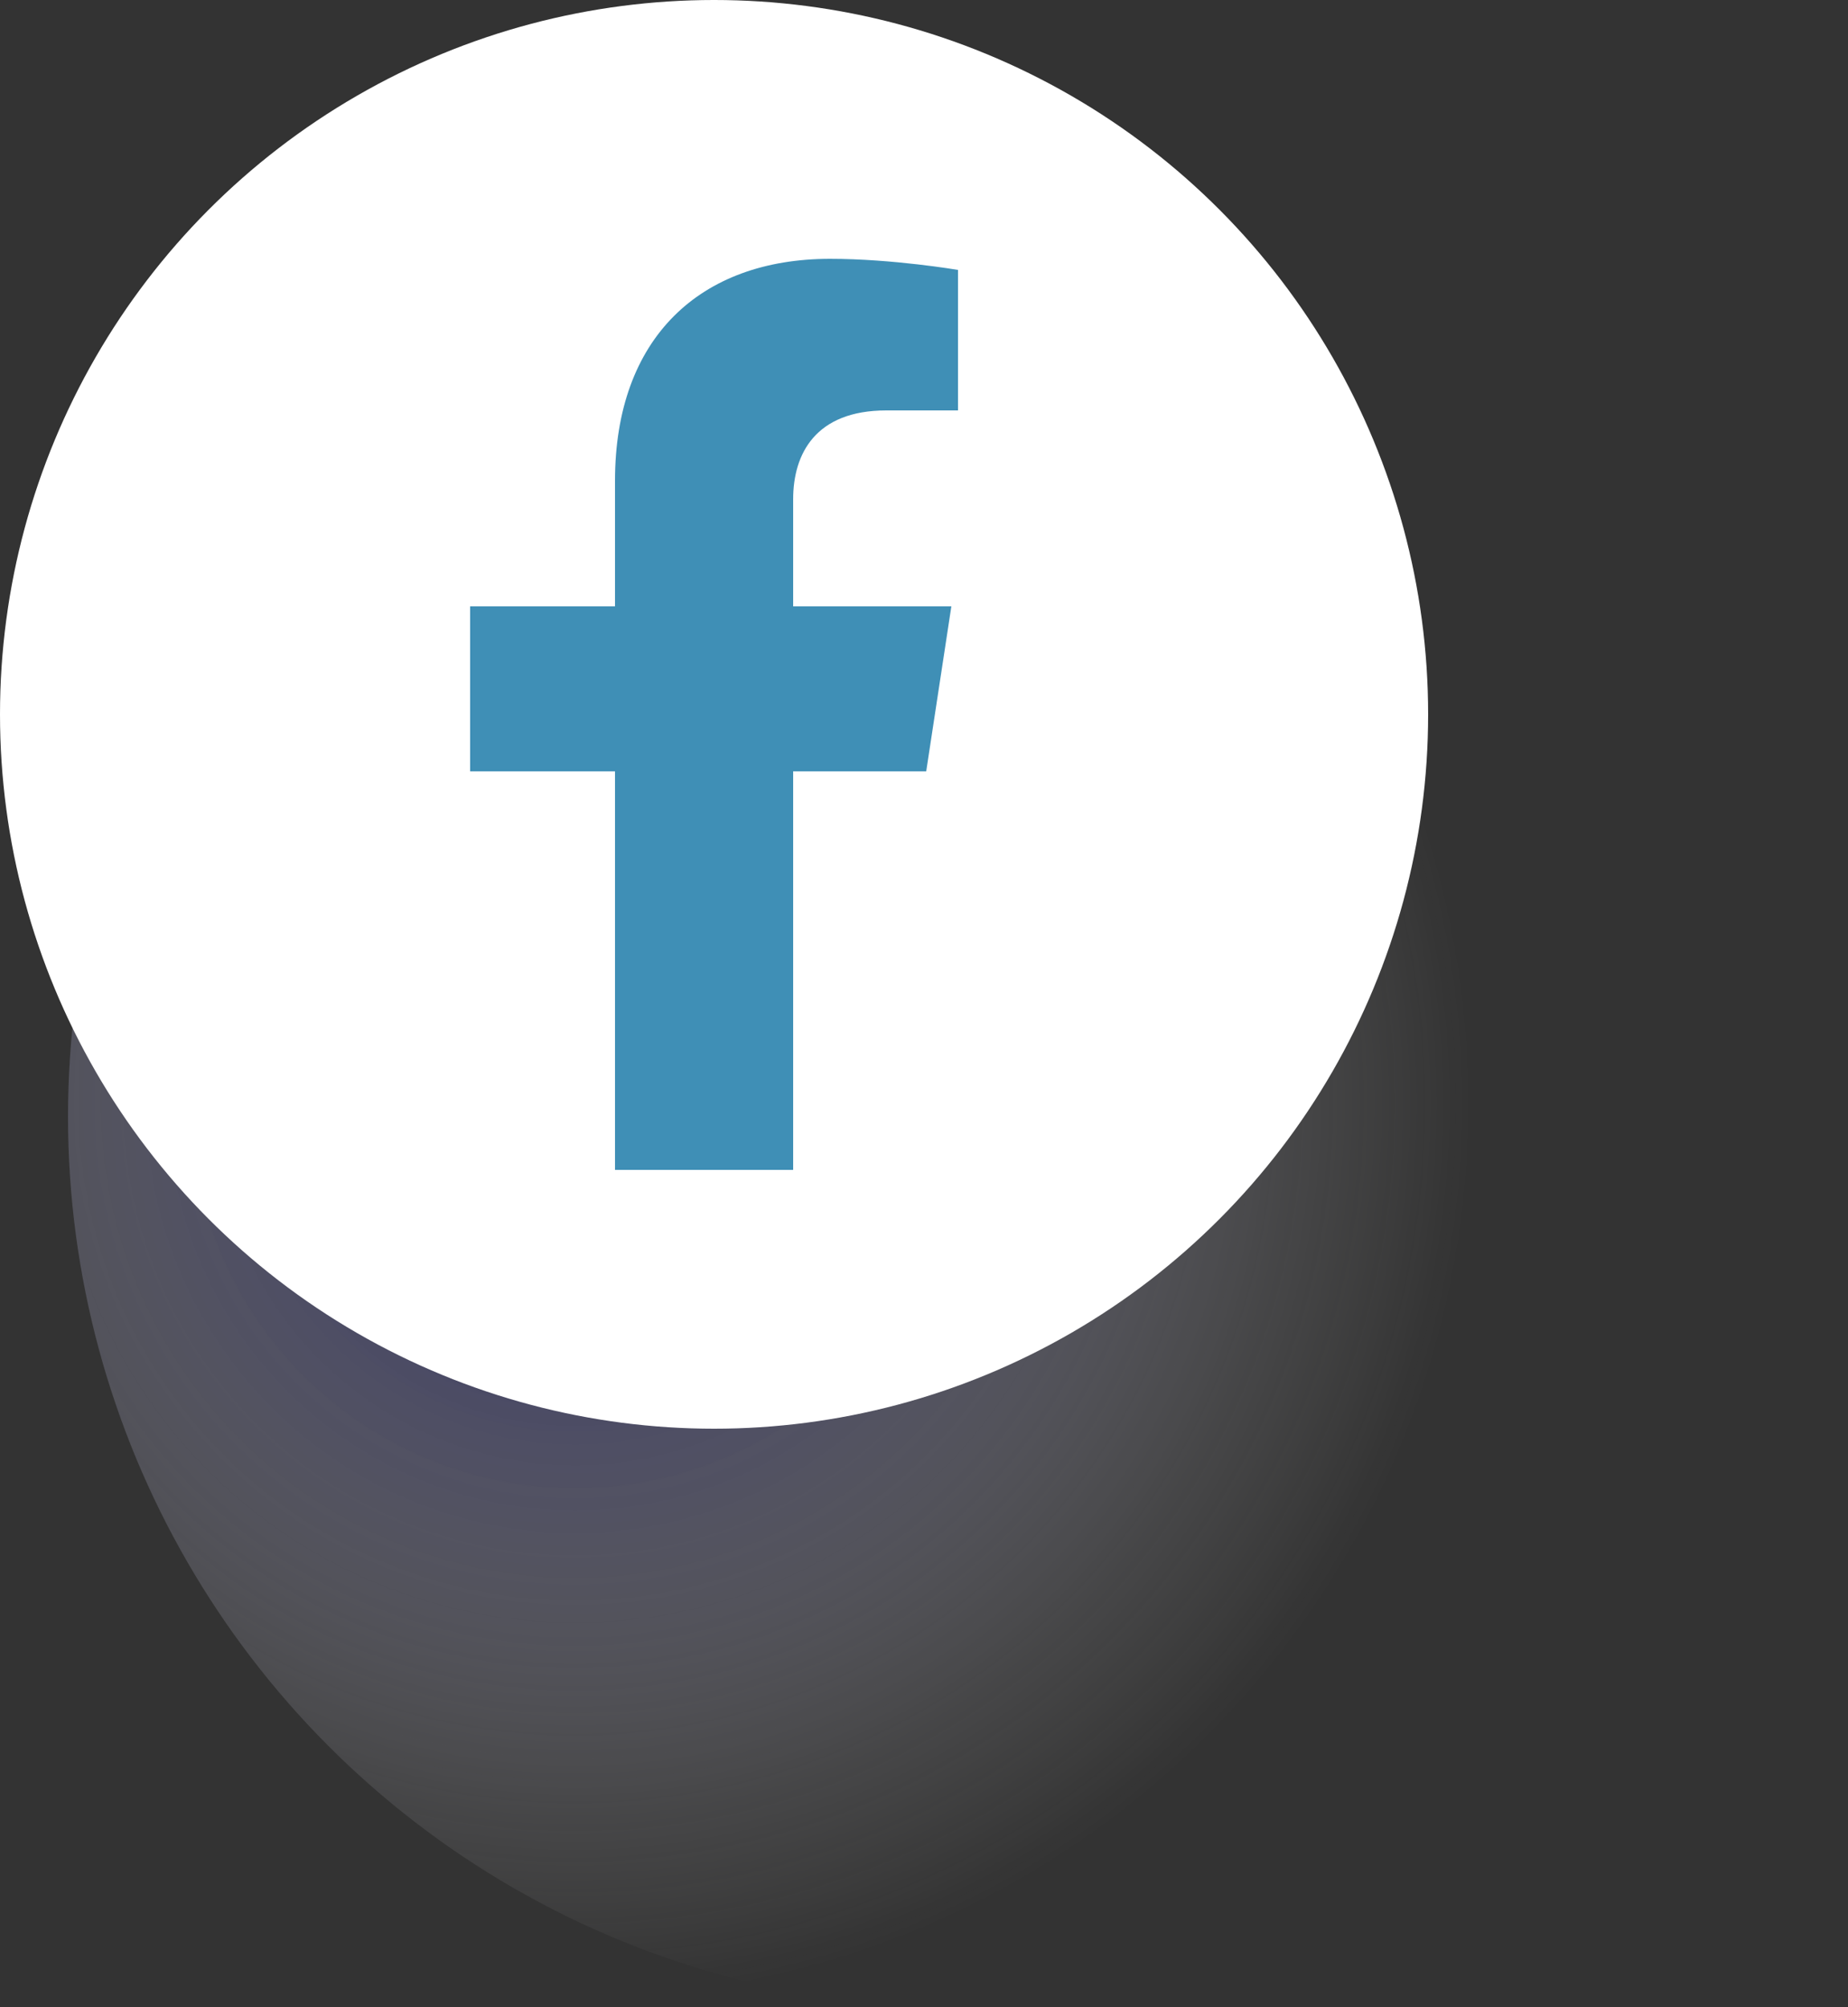
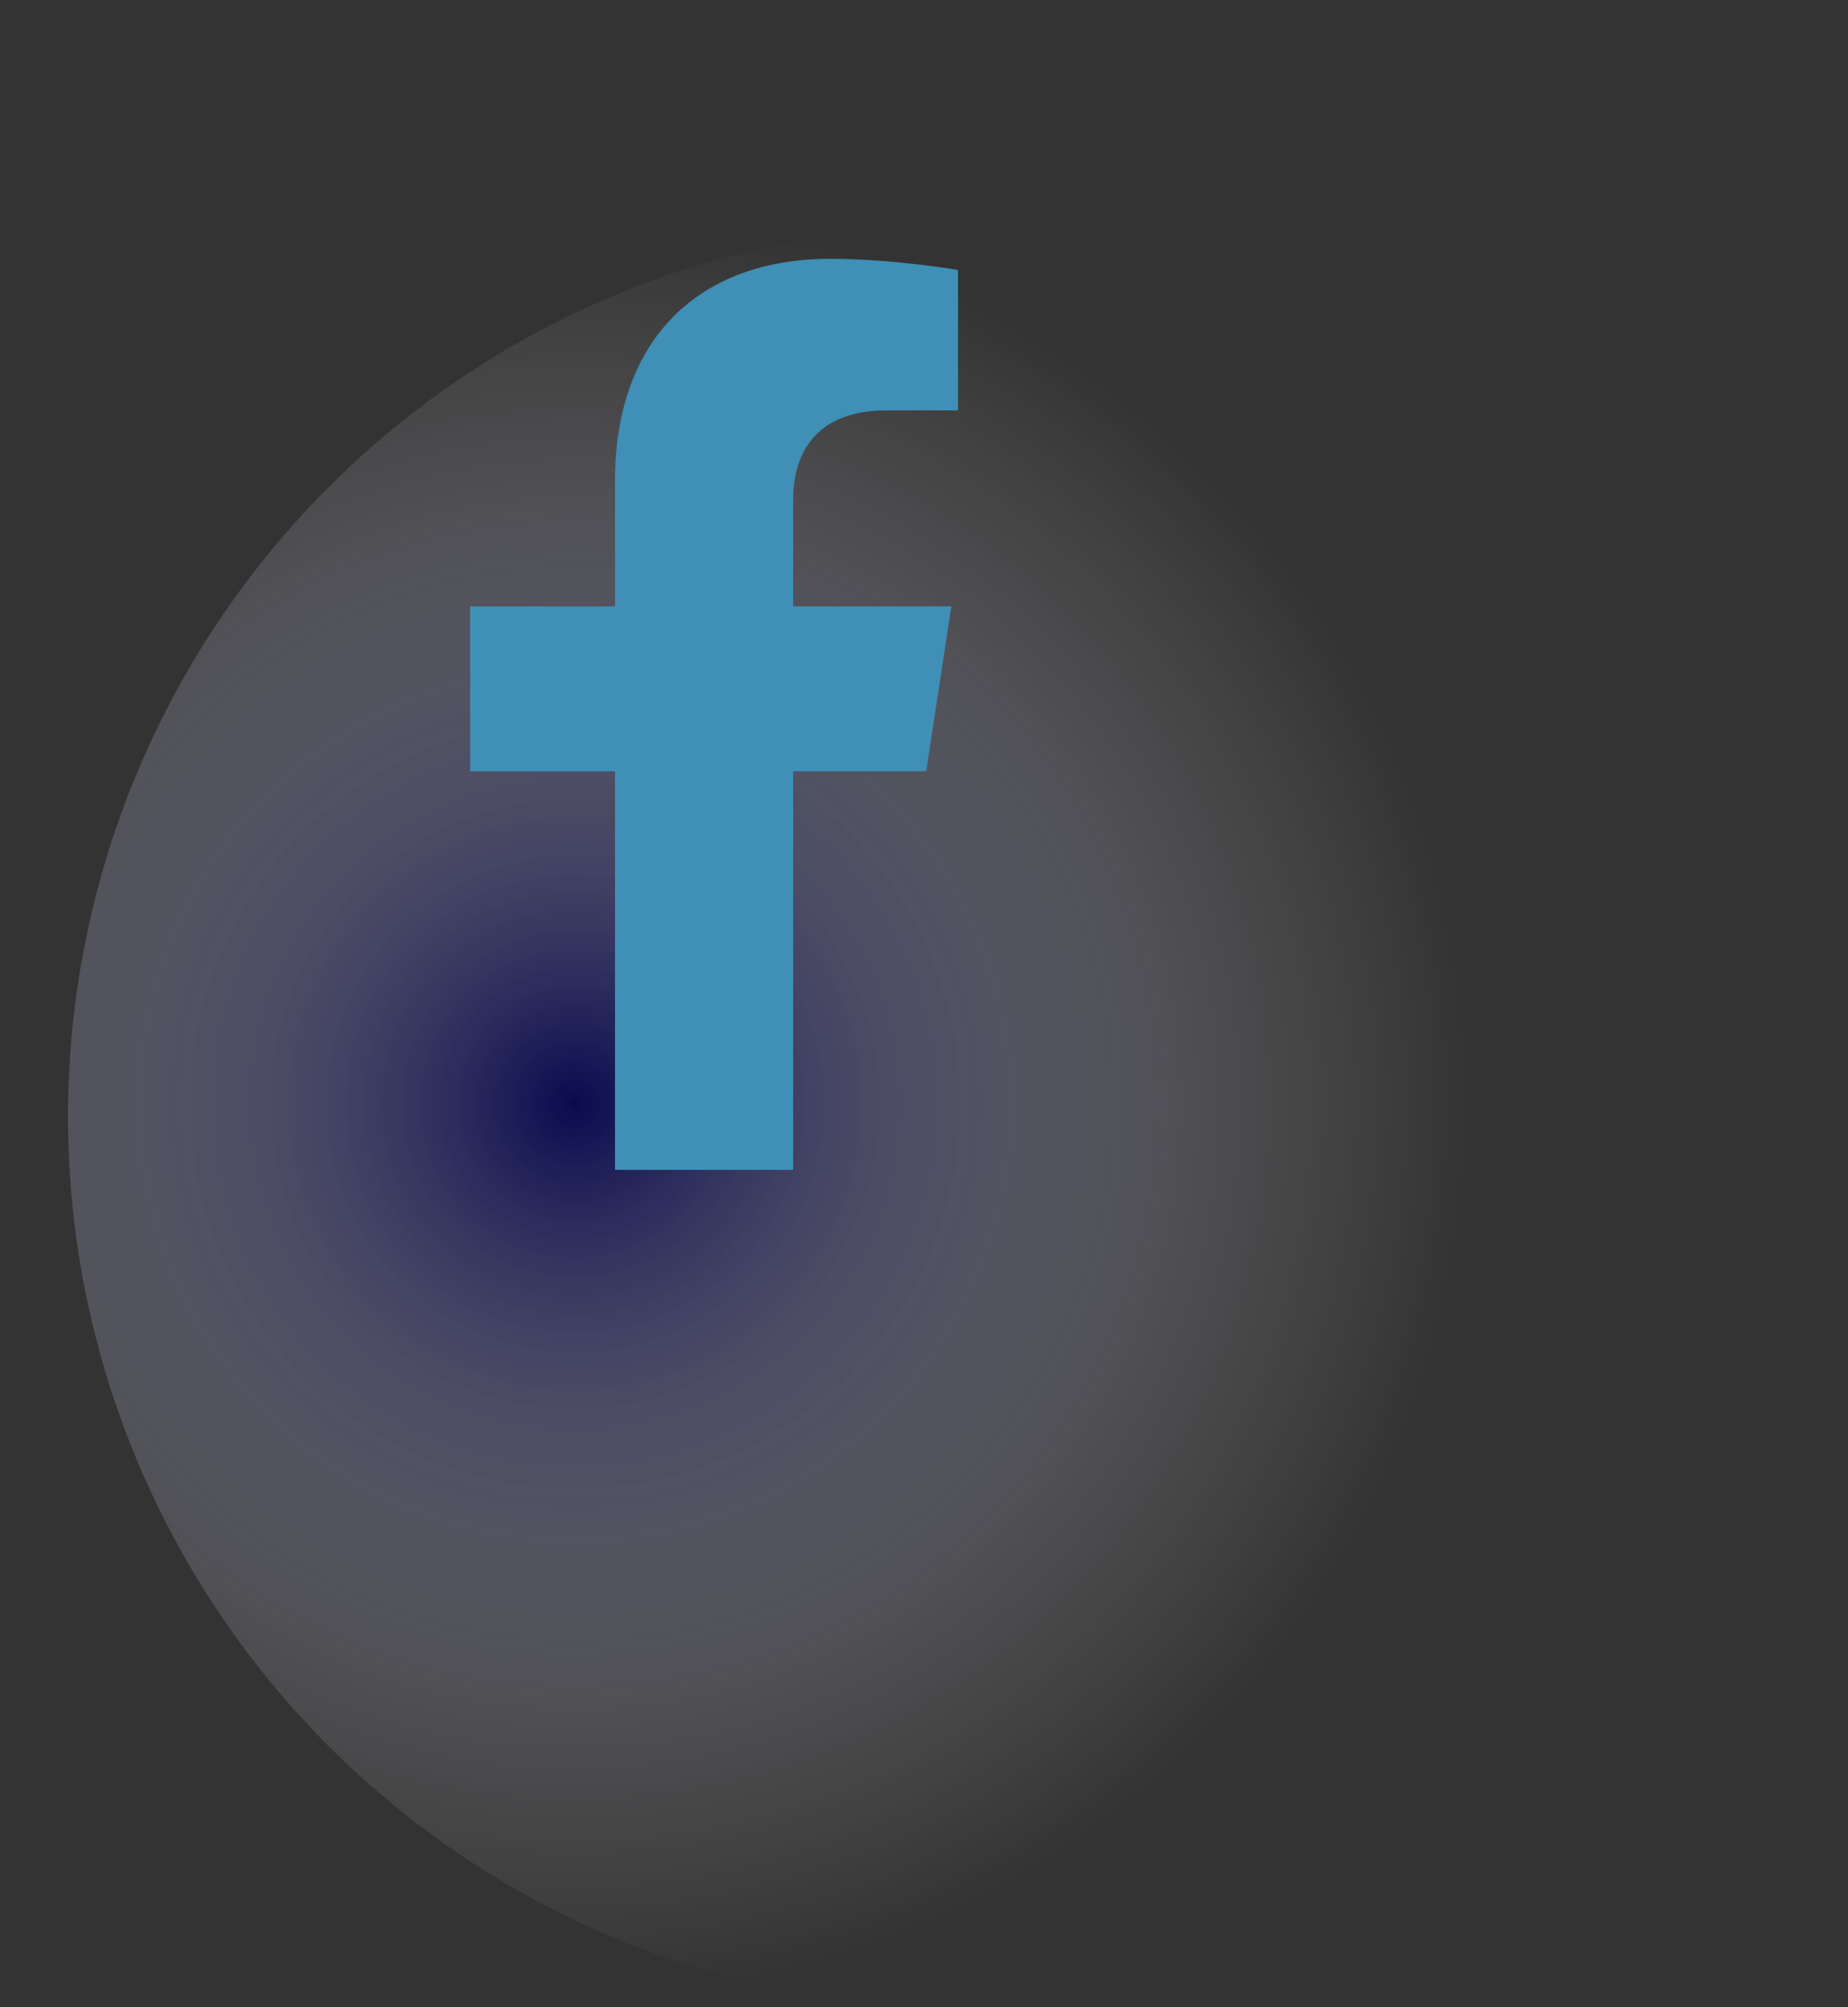
<svg xmlns="http://www.w3.org/2000/svg" viewBox="0 0 25 27.14">
  <rect x="0" y="0" width="25" height="27.14" fill="#333333" stroke="none" />
  <defs>
    <style>
      .cls-1 {
        fill: #fff;
      }

      .cls-2 {
        fill: url(#radial-gradient);
        mix-blend-mode: multiply;
        opacity: .8;
      }

      .cls-3 {
        fill: #3f8fb6;
      }

      .cls-4 {
        isolation: isolate;
      }
    </style>
    <radialGradient id="radial-gradient" cx="-1547.66" cy="-55.4" fx="-1547.66" fy="-55.4" r="24.74" gradientTransform="translate(766.14 42.07) scale(.49)" gradientUnits="userSpaceOnUse">
      <stop offset="0" stop-color="#000057" />
      <stop offset=".39" stop-color="#7474a4" stop-opacity=".54" />
      <stop offset=".79" stop-color="#d8d8e5" stop-opacity=".15" />
      <stop offset="1" stop-color="#fff" stop-opacity="0" />
    </radialGradient>
  </defs>
  <g class="cls-4">
    <g id="Layer_2" data-name="Layer 2">
      <g id="Layer_1-2" data-name="Layer 1">
        <g>
          <circle class="cls-2" cx="12.96" cy="15.1" r="12.04" />
          <g>
-             <circle class="cls-1" cx="9.66" cy="9.66" r="9.66" />
            <path class="cls-3" d="M10.73,15.82v-5.39h1.8l.34-2.23h-2.14v-1.45c0-.61.3-1.2,1.26-1.2h.97v-1.9s-.88-.15-1.73-.15c-1.76,0-2.91,1.07-2.91,3v1.7h-1.96v2.23h1.96v5.39h2.41Z" />
          </g>
        </g>
      </g>
    </g>
  </g>
</svg>